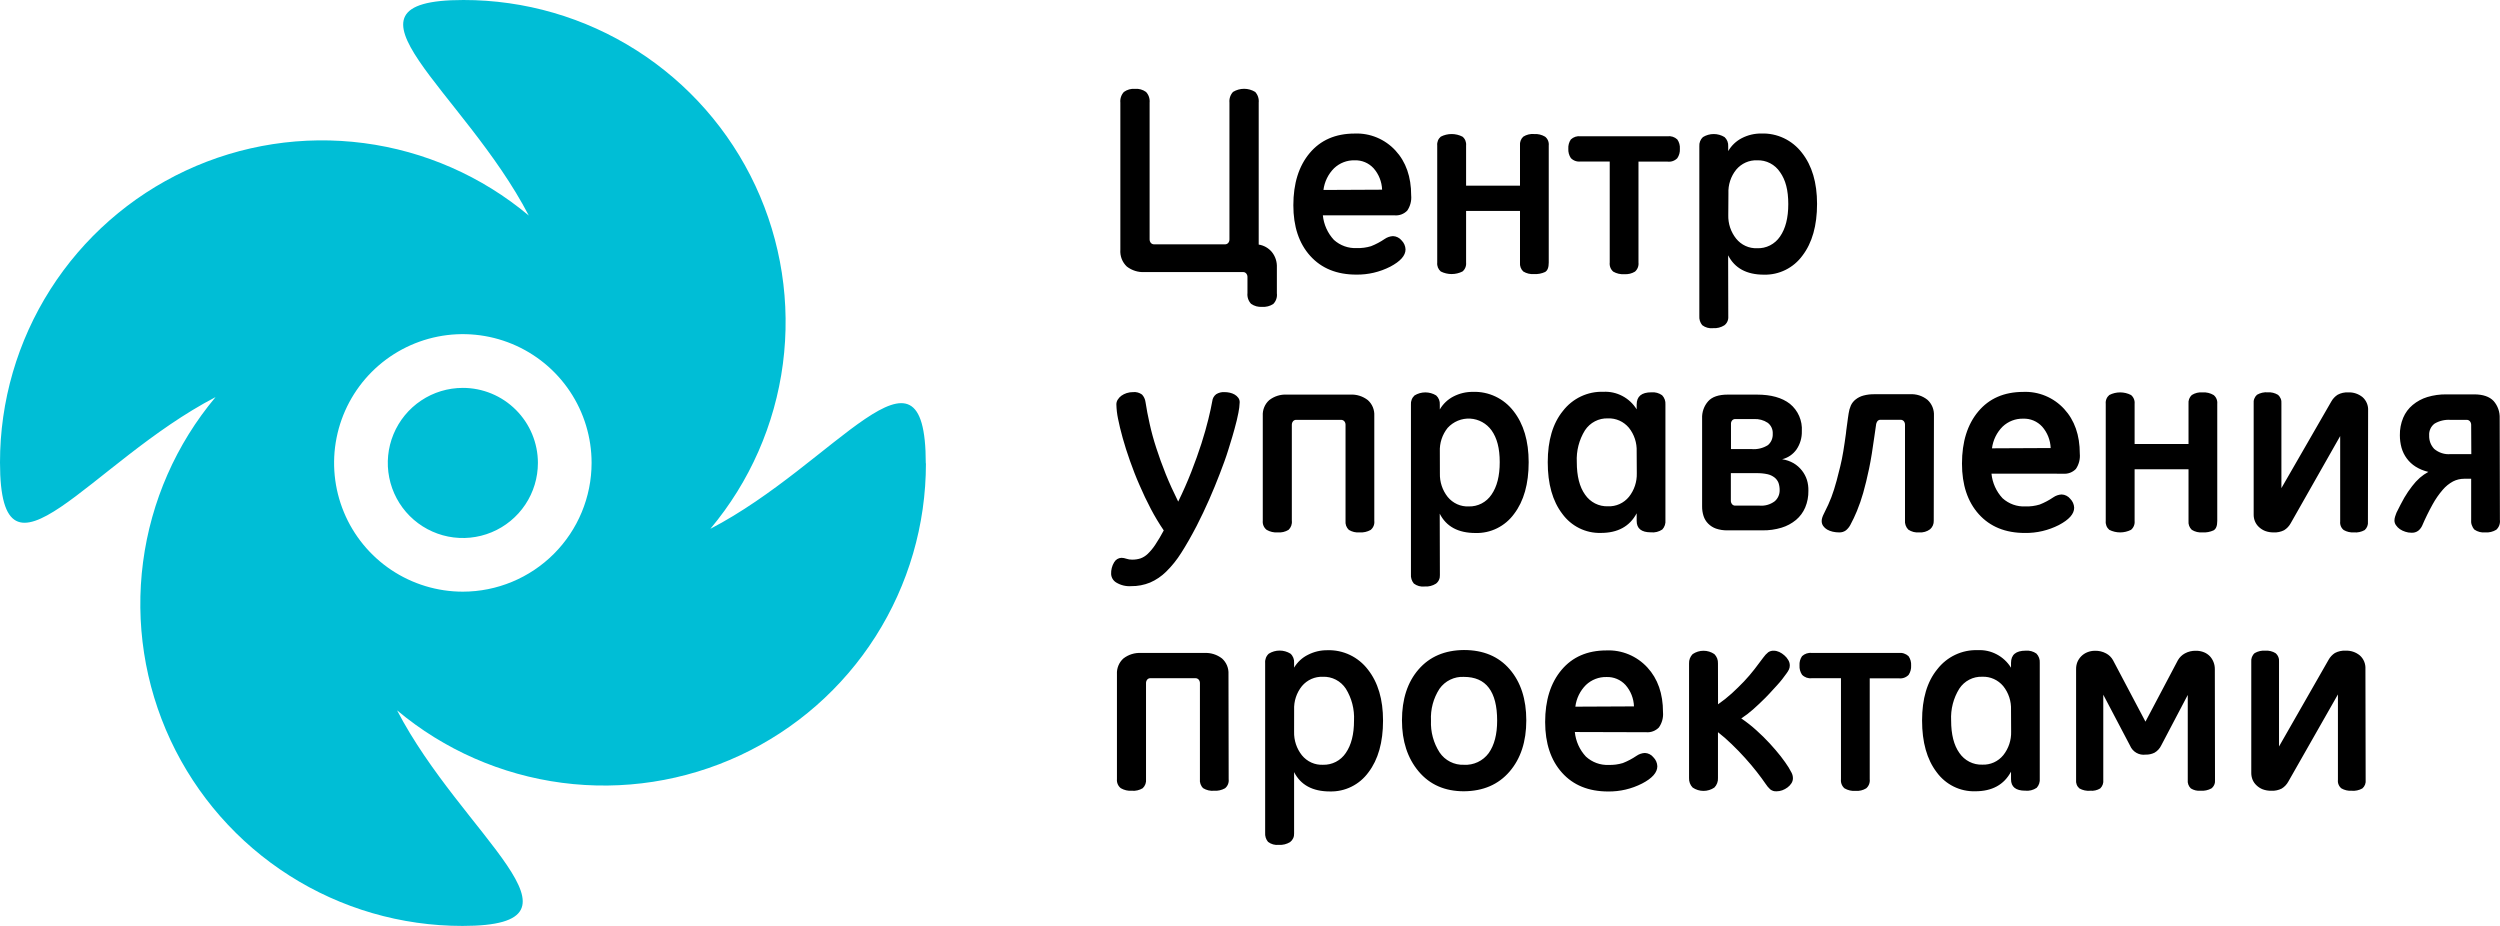
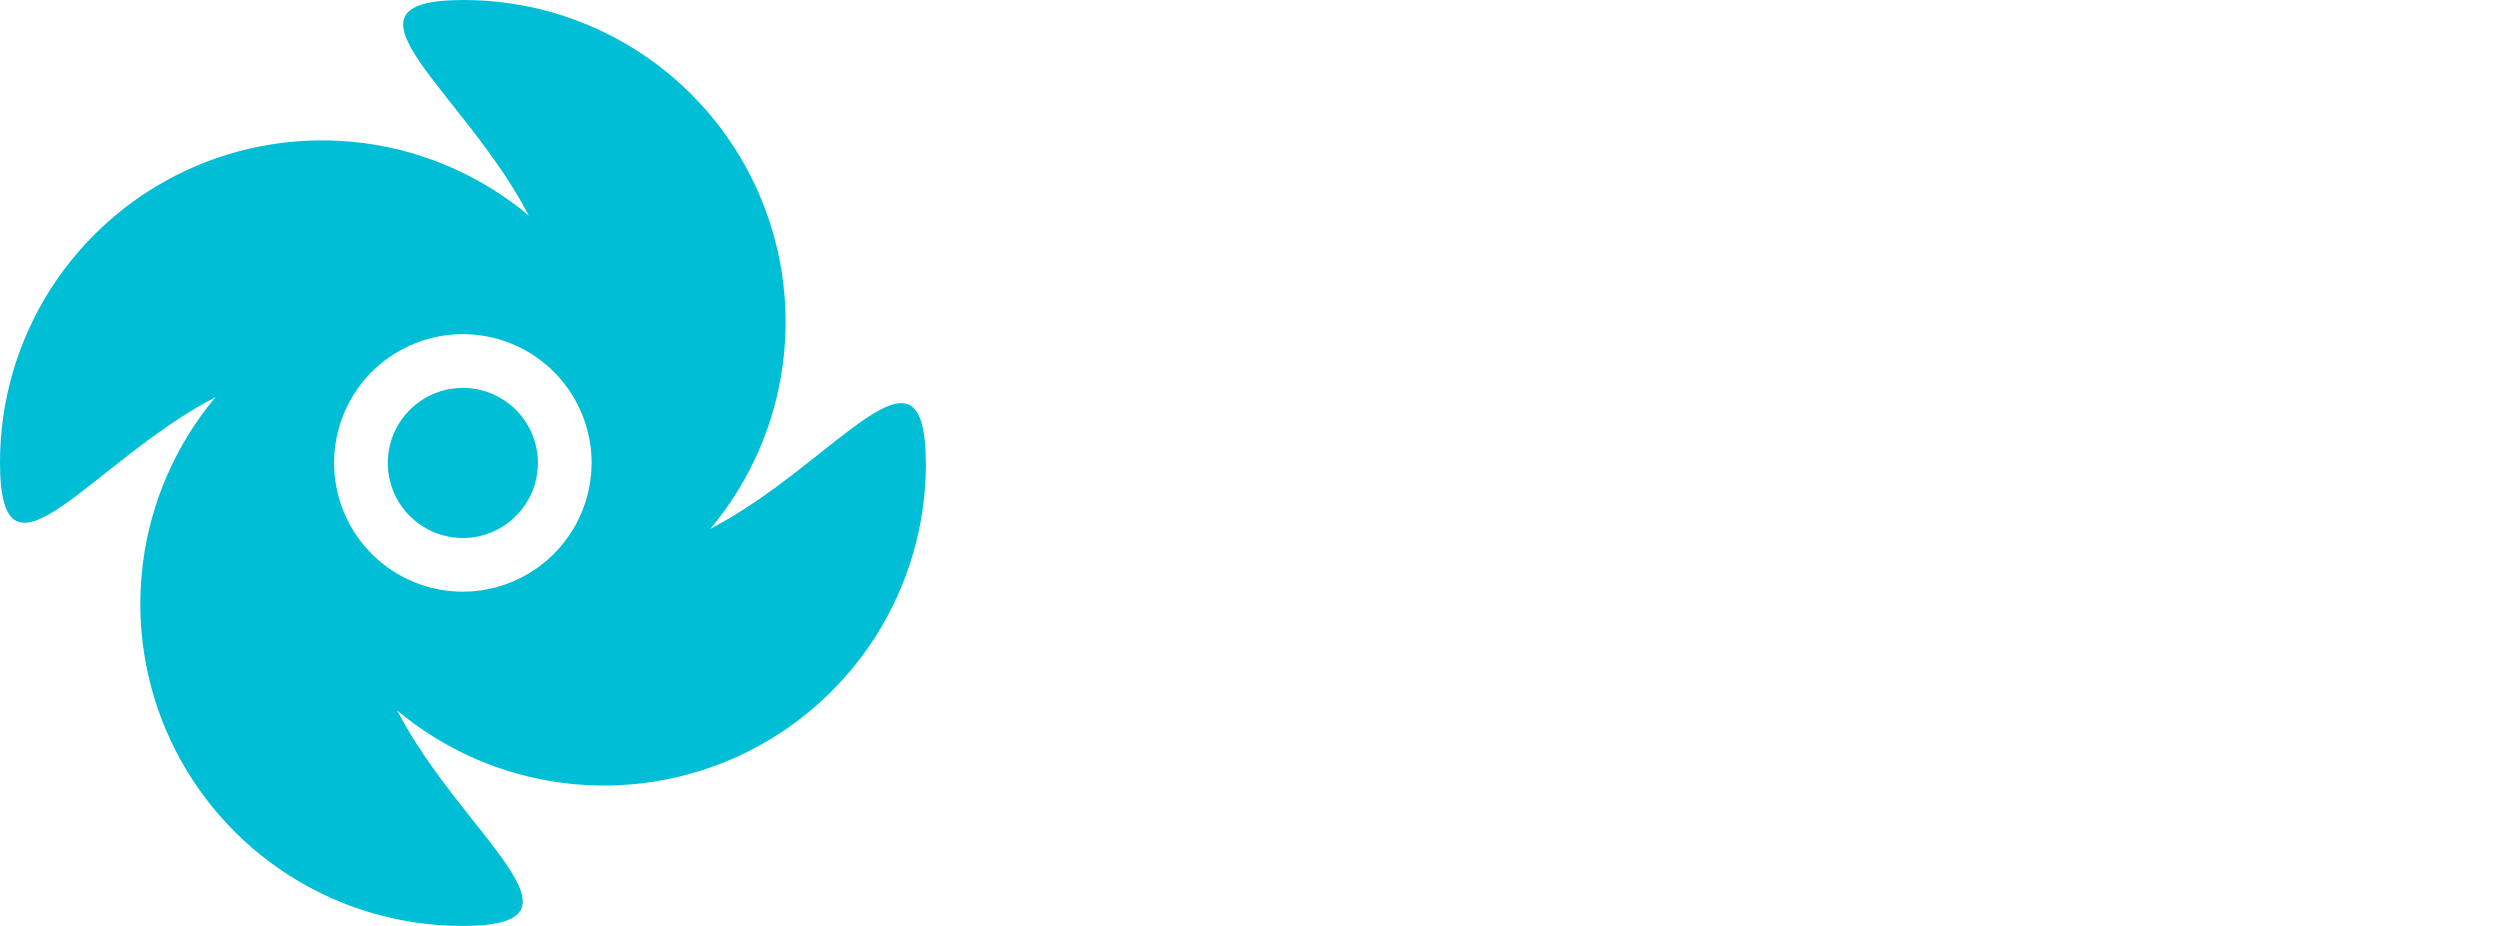
<svg xmlns="http://www.w3.org/2000/svg" width="135" height="50" viewBox="0 0 135 50" fill="none">
-   <path fill-rule="evenodd" clip-rule="evenodd" d="M68.919 16.152C68.954 16.051 68.965 15.944 68.951 15.838V14.441C68.965 14.137 68.868 13.838 68.677 13.604C68.495 13.39 68.245 13.249 67.97 13.207V5.54C67.981 5.436 67.969 5.33 67.936 5.23C67.903 5.13 67.849 5.039 67.778 4.963C67.598 4.853 67.392 4.795 67.181 4.795C66.971 4.795 66.765 4.853 66.584 4.963C66.513 5.039 66.459 5.13 66.425 5.23C66.392 5.33 66.38 5.435 66.39 5.54V12.921C66.394 12.992 66.37 13.062 66.325 13.117C66.303 13.142 66.276 13.162 66.246 13.175C66.216 13.189 66.183 13.195 66.15 13.194H62.319C62.287 13.195 62.254 13.188 62.224 13.175C62.194 13.161 62.168 13.142 62.146 13.117C62.101 13.062 62.077 12.993 62.079 12.921V5.542C62.089 5.438 62.077 5.332 62.044 5.232C62.011 5.132 61.956 5.041 61.885 4.965C61.713 4.84 61.503 4.781 61.292 4.798C61.079 4.78 60.866 4.839 60.691 4.965C60.62 5.041 60.566 5.133 60.533 5.232C60.5 5.332 60.488 5.438 60.499 5.542V13.484C60.486 13.652 60.511 13.822 60.571 13.98C60.632 14.137 60.727 14.279 60.849 14.394C61.124 14.606 61.464 14.712 61.809 14.692H67.122C67.155 14.69 67.189 14.696 67.219 14.709C67.249 14.723 67.276 14.743 67.297 14.769C67.343 14.824 67.366 14.895 67.363 14.967V15.825C67.352 15.93 67.364 16.037 67.397 16.137C67.43 16.237 67.485 16.328 67.557 16.405C67.732 16.529 67.944 16.587 68.156 16.57C68.366 16.586 68.575 16.532 68.753 16.418C68.828 16.343 68.885 16.252 68.919 16.152ZM72.031 12.954C71.693 12.591 71.483 12.124 71.434 11.627L75.309 11.629C75.434 11.64 75.561 11.622 75.679 11.578C75.797 11.533 75.904 11.463 75.992 11.372C76.156 11.131 76.231 10.839 76.203 10.547C76.203 9.549 75.922 8.744 75.359 8.133C75.077 7.826 74.733 7.585 74.351 7.426C73.969 7.267 73.557 7.194 73.145 7.212C72.118 7.214 71.311 7.565 70.723 8.266C70.135 8.967 69.841 9.906 69.841 11.082C69.84 12.229 70.143 13.141 70.75 13.816C71.358 14.492 72.188 14.829 73.242 14.829C73.878 14.838 74.506 14.69 75.075 14.4C75.623 14.11 75.899 13.803 75.899 13.466C75.892 13.285 75.816 13.113 75.689 12.986C75.632 12.915 75.561 12.857 75.48 12.817C75.4 12.776 75.312 12.753 75.222 12.75C75.061 12.759 74.906 12.812 74.773 12.904C74.542 13.062 74.294 13.193 74.035 13.295C73.786 13.37 73.528 13.404 73.269 13.396C72.815 13.419 72.371 13.261 72.031 12.954ZM74.174 9.086C74.455 9.405 74.618 9.814 74.634 10.243L71.466 10.258C71.522 9.813 71.724 9.4 72.039 9.086C72.34 8.801 72.738 8.646 73.149 8.657C73.34 8.65 73.53 8.684 73.707 8.758C73.884 8.832 74.043 8.944 74.174 9.086ZM83.632 14.181C83.632 14.445 83.567 14.611 83.434 14.688C83.248 14.773 83.043 14.812 82.839 14.799C82.636 14.816 82.432 14.768 82.257 14.66C82.193 14.6 82.144 14.525 82.113 14.442C82.082 14.359 82.071 14.27 82.08 14.181V11.391H79.169V14.181C79.178 14.271 79.165 14.362 79.131 14.445C79.097 14.529 79.044 14.603 78.975 14.66C78.793 14.752 78.592 14.799 78.388 14.799C78.185 14.799 77.984 14.752 77.802 14.66C77.734 14.602 77.681 14.528 77.647 14.445C77.614 14.361 77.601 14.271 77.61 14.181V7.856C77.601 7.767 77.614 7.676 77.647 7.593C77.681 7.51 77.734 7.437 77.802 7.38C77.984 7.286 78.185 7.238 78.388 7.238C78.592 7.238 78.793 7.286 78.975 7.38C79.044 7.436 79.098 7.509 79.132 7.593C79.165 7.676 79.178 7.766 79.169 7.856V10.026H82.08V7.856C82.071 7.768 82.082 7.679 82.113 7.596C82.143 7.514 82.193 7.439 82.257 7.38C82.431 7.27 82.635 7.22 82.839 7.238C83.047 7.224 83.254 7.274 83.434 7.38C83.504 7.435 83.559 7.508 83.594 7.592C83.628 7.675 83.642 7.766 83.632 7.856V14.181ZM90.574 8.543C90.675 8.395 90.724 8.218 90.713 8.039C90.727 7.858 90.678 7.678 90.574 7.53C90.503 7.464 90.419 7.414 90.327 7.384C90.235 7.355 90.138 7.346 90.043 7.358H85.352C85.257 7.347 85.161 7.356 85.07 7.385C84.98 7.415 84.897 7.464 84.826 7.53C84.726 7.677 84.678 7.854 84.689 8.032C84.679 8.211 84.727 8.388 84.826 8.536C84.894 8.606 84.977 8.659 85.068 8.691C85.159 8.723 85.256 8.733 85.352 8.721H86.925V14.175C86.914 14.267 86.926 14.36 86.959 14.446C86.992 14.532 87.046 14.608 87.115 14.668C87.298 14.774 87.508 14.822 87.718 14.806C87.917 14.82 88.116 14.772 88.288 14.668C88.357 14.608 88.41 14.532 88.443 14.446C88.477 14.36 88.488 14.267 88.478 14.175V8.727H90.043C90.139 8.74 90.238 8.73 90.33 8.698C90.422 8.666 90.506 8.613 90.574 8.543ZM93.327 17.102C93.333 17.191 93.316 17.28 93.279 17.361C93.243 17.442 93.186 17.513 93.116 17.566C92.932 17.682 92.718 17.736 92.502 17.721C92.295 17.745 92.087 17.687 91.92 17.559C91.806 17.421 91.75 17.242 91.764 17.062V7.899C91.757 7.807 91.771 7.714 91.805 7.628C91.838 7.542 91.891 7.465 91.958 7.403C92.134 7.295 92.336 7.238 92.542 7.238C92.748 7.238 92.95 7.295 93.126 7.403C93.194 7.465 93.247 7.542 93.281 7.628C93.315 7.714 93.329 7.807 93.323 7.899V8.159C93.498 7.859 93.753 7.616 94.059 7.459C94.385 7.291 94.747 7.205 95.114 7.21C95.533 7.195 95.95 7.282 96.331 7.462C96.711 7.643 97.044 7.912 97.303 8.249C97.849 8.941 98.121 9.861 98.121 11.009C98.121 12.179 97.859 13.11 97.335 13.799C97.095 14.129 96.78 14.396 96.417 14.575C96.054 14.755 95.654 14.843 95.251 14.832C94.318 14.832 93.674 14.483 93.319 13.786L93.327 17.102ZM93.327 11.612C93.314 12.073 93.463 12.524 93.749 12.883C93.885 13.053 94.059 13.19 94.256 13.28C94.453 13.371 94.668 13.413 94.884 13.404C95.126 13.414 95.366 13.361 95.582 13.251C95.799 13.14 95.984 12.976 96.122 12.773C96.419 12.344 96.567 11.767 96.567 11.018C96.567 10.268 96.421 9.717 96.126 9.301C95.99 9.094 95.805 8.927 95.587 8.814C95.37 8.701 95.127 8.647 94.884 8.657C94.671 8.648 94.459 8.689 94.264 8.776C94.069 8.863 93.896 8.994 93.757 9.159C93.464 9.52 93.314 9.979 93.335 10.447L93.327 11.612ZM60.166 30.36C60.048 30.553 59.991 30.777 60.001 31.004C60.007 31.096 60.035 31.186 60.083 31.264C60.131 31.343 60.197 31.408 60.275 31.455C60.519 31.603 60.8 31.672 61.083 31.652C61.432 31.657 61.778 31.591 62.102 31.459C62.426 31.319 62.721 31.119 62.973 30.869C63.282 30.565 63.554 30.226 63.785 29.858C64.048 29.447 64.325 28.962 64.617 28.403C64.859 27.928 65.087 27.452 65.296 26.975C65.504 26.499 65.699 26.029 65.869 25.582C66.04 25.136 66.203 24.702 66.327 24.295C66.357 24.198 66.386 24.102 66.415 24.009L66.415 24.009C66.507 23.71 66.594 23.43 66.662 23.172C66.757 22.833 66.827 22.539 66.874 22.29C66.913 22.103 66.936 21.913 66.943 21.721C66.945 21.635 66.918 21.55 66.867 21.481C66.814 21.41 66.748 21.351 66.673 21.307C66.591 21.26 66.503 21.226 66.412 21.206C66.317 21.185 66.22 21.174 66.123 21.174C65.965 21.164 65.808 21.204 65.673 21.288C65.614 21.332 65.565 21.389 65.528 21.454C65.492 21.519 65.469 21.591 65.462 21.665C65.418 21.919 65.348 22.241 65.251 22.638C65.154 23.035 65.03 23.473 64.876 23.956C64.721 24.438 64.539 24.946 64.33 25.482C64.12 26.017 63.885 26.552 63.623 27.087C63.372 26.58 63.146 26.087 62.95 25.602C62.754 25.117 62.587 24.645 62.44 24.194C62.292 23.743 62.176 23.314 62.081 22.884C61.987 22.465 61.912 22.073 61.857 21.708C61.837 21.558 61.772 21.418 61.67 21.307C61.53 21.204 61.358 21.156 61.187 21.174C61.069 21.173 60.951 21.191 60.839 21.227C60.736 21.26 60.639 21.309 60.552 21.371C60.473 21.429 60.406 21.502 60.355 21.586C60.308 21.662 60.283 21.75 60.284 21.839C60.291 22.096 60.32 22.352 60.372 22.603C60.434 22.917 60.518 23.267 60.626 23.653C60.733 24.039 60.864 24.449 61.018 24.885C61.172 25.32 61.343 25.765 61.533 26.194C61.721 26.633 61.926 27.063 62.146 27.482C62.356 27.882 62.589 28.27 62.843 28.643C62.7 28.914 62.543 29.178 62.374 29.433C62.259 29.606 62.126 29.765 61.978 29.909C61.865 30.017 61.733 30.101 61.587 30.154C61.44 30.201 61.286 30.223 61.132 30.221C61.026 30.222 60.922 30.205 60.822 30.171C60.735 30.14 60.644 30.123 60.552 30.122C60.473 30.126 60.397 30.15 60.329 30.191C60.262 30.233 60.206 30.291 60.166 30.36ZM74.212 28.126C74.223 28.218 74.211 28.312 74.176 28.398C74.141 28.484 74.085 28.559 74.014 28.617C73.832 28.718 73.626 28.765 73.419 28.75C73.215 28.768 73.012 28.72 72.837 28.613C72.771 28.55 72.721 28.473 72.69 28.388C72.66 28.302 72.649 28.21 72.659 28.119V22.945C72.662 22.872 72.638 22.802 72.592 22.747C72.57 22.723 72.543 22.704 72.513 22.691C72.484 22.678 72.451 22.671 72.419 22.672H69.993C69.961 22.671 69.93 22.677 69.9 22.69C69.871 22.703 69.845 22.722 69.825 22.747C69.78 22.803 69.757 22.873 69.759 22.945V28.119C69.77 28.21 69.759 28.302 69.728 28.388C69.697 28.474 69.646 28.551 69.58 28.613C69.403 28.72 69.198 28.768 68.993 28.75C68.787 28.765 68.581 28.717 68.401 28.613C68.327 28.556 68.268 28.481 68.231 28.394C68.195 28.308 68.18 28.213 68.19 28.119V22.453C68.181 22.294 68.207 22.136 68.268 21.989C68.328 21.843 68.42 21.712 68.538 21.607C68.811 21.395 69.15 21.289 69.493 21.309H72.908C73.252 21.289 73.591 21.395 73.864 21.607C73.981 21.712 74.074 21.843 74.134 21.989C74.194 22.136 74.221 22.294 74.212 22.453V28.126ZM77.706 31.312C77.743 31.231 77.759 31.142 77.754 31.053L77.745 27.737C78.098 28.434 78.742 28.782 79.677 28.782C80.081 28.794 80.481 28.706 80.844 28.526C81.207 28.346 81.521 28.08 81.761 27.75C82.286 27.059 82.548 26.129 82.548 24.96C82.548 23.814 82.275 22.894 81.73 22.2C81.471 21.863 81.138 21.594 80.757 21.413C80.377 21.233 79.96 21.146 79.54 21.161C79.174 21.156 78.812 21.242 78.486 21.41C78.18 21.567 77.924 21.81 77.749 22.11V21.85C77.756 21.758 77.742 21.665 77.708 21.579C77.674 21.493 77.621 21.416 77.553 21.354C77.377 21.246 77.175 21.189 76.969 21.189C76.763 21.189 76.561 21.246 76.385 21.354C76.317 21.416 76.264 21.493 76.231 21.579C76.197 21.665 76.183 21.758 76.191 21.85V31.012C76.183 31.102 76.193 31.192 76.22 31.277C76.247 31.363 76.29 31.442 76.347 31.511C76.513 31.638 76.722 31.696 76.929 31.671C77.144 31.687 77.359 31.633 77.543 31.517C77.613 31.464 77.669 31.393 77.706 31.312ZM78.175 26.834C77.89 26.475 77.741 26.024 77.754 25.563L77.751 24.393C77.731 23.926 77.882 23.467 78.173 23.105C78.328 22.936 78.516 22.804 78.727 22.717C78.937 22.631 79.163 22.592 79.39 22.605C79.616 22.618 79.837 22.681 80.037 22.791C80.236 22.9 80.409 23.053 80.544 23.239C80.84 23.655 80.985 24.207 80.985 24.956C80.985 25.705 80.838 26.282 80.54 26.711C80.404 26.913 80.221 27.077 80.007 27.188C79.793 27.299 79.555 27.354 79.315 27.347C79.099 27.357 78.883 27.316 78.686 27.227C78.488 27.137 78.313 27.003 78.175 26.834ZM88.38 27.718C88.004 28.426 87.357 28.78 86.442 28.778C86.04 28.789 85.641 28.701 85.279 28.521C84.917 28.341 84.603 28.075 84.364 27.746C83.838 27.059 83.576 26.129 83.578 24.956C83.579 23.782 83.852 22.862 84.396 22.193C84.655 21.857 84.988 21.588 85.368 21.408C85.749 21.228 86.166 21.142 86.585 21.157C86.94 21.139 87.294 21.217 87.609 21.384C87.925 21.55 88.191 21.799 88.38 22.105V21.846C88.38 21.405 88.645 21.185 89.174 21.185C89.379 21.167 89.585 21.223 89.754 21.343C89.817 21.409 89.866 21.488 89.897 21.575C89.928 21.661 89.94 21.754 89.933 21.846V28.087C89.942 28.178 89.932 28.271 89.903 28.358C89.874 28.445 89.828 28.524 89.766 28.591C89.584 28.715 89.364 28.77 89.146 28.746C88.636 28.746 88.38 28.54 88.38 28.128V27.718ZM88.38 24.385C88.4 23.917 88.25 23.459 87.959 23.097C87.82 22.932 87.647 22.8 87.451 22.713C87.256 22.626 87.043 22.584 86.83 22.593C86.586 22.583 86.344 22.637 86.127 22.75C85.909 22.863 85.724 23.03 85.588 23.236C85.27 23.749 85.116 24.349 85.147 24.953C85.147 25.707 85.294 26.293 85.594 26.711C85.732 26.913 85.918 27.076 86.133 27.186C86.349 27.296 86.589 27.349 86.83 27.34C87.045 27.349 87.26 27.308 87.456 27.219C87.653 27.13 87.827 26.996 87.965 26.827C88.25 26.468 88.4 26.018 88.387 25.557L88.38 24.385ZM97.48 27.407C97.601 27.119 97.659 26.809 97.653 26.497C97.658 26.301 97.632 26.105 97.575 25.917C97.516 25.733 97.424 25.561 97.305 25.409C97.18 25.25 97.028 25.116 96.856 25.014C96.664 24.904 96.454 24.832 96.236 24.799C96.549 24.723 96.824 24.535 97.012 24.269C97.208 23.981 97.308 23.638 97.299 23.288C97.317 23.007 97.268 22.725 97.156 22.467C97.044 22.209 96.872 21.983 96.656 21.807C96.23 21.474 95.635 21.309 94.877 21.309H93.295C92.808 21.309 92.452 21.429 92.241 21.668C92.016 21.923 91.898 22.258 91.914 22.601V27.347C91.912 27.523 91.938 27.698 91.992 27.866C92.042 28.021 92.127 28.162 92.241 28.276C92.36 28.396 92.504 28.488 92.663 28.544C92.861 28.611 93.069 28.643 93.278 28.639H95.177C95.525 28.644 95.871 28.596 96.204 28.495C96.489 28.409 96.754 28.266 96.985 28.076C97.199 27.896 97.369 27.666 97.48 27.407ZM95.666 23.091C95.713 23.195 95.735 23.309 95.728 23.423C95.734 23.538 95.714 23.654 95.67 23.76C95.625 23.866 95.557 23.96 95.47 24.035C95.205 24.203 94.893 24.278 94.582 24.25H93.473V22.889C93.471 22.855 93.475 22.82 93.487 22.788C93.498 22.755 93.515 22.725 93.538 22.7C93.559 22.676 93.585 22.657 93.614 22.645C93.644 22.633 93.675 22.627 93.707 22.629H94.715C94.976 22.615 95.235 22.684 95.455 22.829C95.546 22.897 95.618 22.987 95.666 23.091ZM96.04 26.076C96.082 26.202 96.103 26.335 96.101 26.469C96.103 26.583 96.081 26.696 96.034 26.8C95.988 26.904 95.919 26.997 95.833 27.07C95.598 27.245 95.309 27.328 95.019 27.304H93.7C93.668 27.305 93.636 27.298 93.607 27.285C93.578 27.272 93.552 27.252 93.532 27.227C93.487 27.172 93.463 27.102 93.466 27.031V25.55H94.861C95.058 25.547 95.256 25.566 95.449 25.608C95.587 25.639 95.717 25.701 95.829 25.788C95.923 25.864 95.996 25.963 96.04 26.076ZM104.422 28.119C104.426 28.206 104.41 28.292 104.376 28.372C104.342 28.451 104.291 28.522 104.226 28.579C104.056 28.706 103.846 28.767 103.636 28.75C103.429 28.769 103.222 28.716 103.049 28.6C102.984 28.534 102.934 28.455 102.903 28.366C102.872 28.279 102.86 28.184 102.87 28.091V22.94C102.873 22.869 102.849 22.798 102.805 22.743C102.782 22.718 102.755 22.699 102.725 22.686C102.695 22.673 102.662 22.667 102.629 22.668H101.558C101.526 22.665 101.494 22.67 101.465 22.682C101.435 22.694 101.409 22.713 101.387 22.736C101.337 22.804 101.308 22.884 101.303 22.968L101.214 23.586C101.125 24.23 101.033 24.818 100.931 25.303C100.83 25.788 100.72 26.237 100.613 26.615C100.518 26.951 100.404 27.28 100.271 27.602C100.166 27.857 100.048 28.107 99.917 28.349C99.858 28.459 99.778 28.557 99.683 28.637C99.575 28.717 99.443 28.757 99.309 28.75C99.194 28.75 99.08 28.737 98.968 28.712C98.861 28.688 98.759 28.649 98.664 28.596C98.581 28.547 98.509 28.482 98.453 28.403C98.398 28.324 98.369 28.229 98.371 28.132C98.372 28.068 98.383 28.004 98.404 27.943C98.424 27.88 98.45 27.819 98.48 27.761C98.546 27.634 98.628 27.465 98.725 27.254C98.847 26.987 98.952 26.711 99.039 26.43C99.135 26.141 99.221 25.795 99.321 25.392L99.375 25.179C99.499 24.683 99.586 24.106 99.681 23.408C99.681 23.357 99.689 23.303 99.698 23.247C99.703 23.215 99.708 23.181 99.712 23.146C99.719 23.087 99.727 23.029 99.735 22.97L99.735 22.97L99.735 22.97L99.736 22.969L99.741 22.933C99.744 22.91 99.747 22.887 99.75 22.863C99.755 22.826 99.76 22.79 99.765 22.753C99.773 22.695 99.782 22.637 99.788 22.58C99.798 22.492 99.812 22.411 99.824 22.339L99.826 22.326C99.846 22.178 99.887 22.034 99.946 21.897C100.004 21.771 100.091 21.66 100.199 21.575C100.324 21.475 100.468 21.402 100.621 21.361C100.822 21.307 101.03 21.283 101.237 21.288H103.136C103.479 21.267 103.817 21.375 104.087 21.593C104.204 21.7 104.296 21.833 104.356 21.982C104.416 22.13 104.442 22.291 104.433 22.451L104.422 28.119ZM108.137 26.904C107.799 26.542 107.589 26.075 107.54 25.578L111.415 25.58C111.54 25.591 111.666 25.573 111.785 25.529C111.903 25.484 112.01 25.414 112.098 25.323C112.262 25.082 112.337 24.79 112.309 24.498C112.309 23.5 112.028 22.695 111.465 22.084C111.183 21.777 110.839 21.536 110.457 21.377C110.075 21.218 109.663 21.145 109.251 21.163C108.224 21.165 107.417 21.516 106.829 22.217C106.241 22.918 105.947 23.857 105.947 25.033C105.946 26.18 106.249 27.092 106.856 27.767C107.464 28.443 108.294 28.78 109.348 28.78C109.984 28.789 110.612 28.641 111.181 28.351C111.729 28.061 112.005 27.754 112.005 27.417C111.998 27.236 111.922 27.064 111.794 26.937C111.738 26.866 111.667 26.808 111.586 26.768C111.506 26.727 111.418 26.704 111.328 26.701C111.167 26.71 111.012 26.763 110.879 26.855C110.648 27.013 110.4 27.144 110.141 27.246C109.892 27.321 109.634 27.355 109.375 27.347C108.921 27.37 108.477 27.211 108.137 26.904ZM110.276 23.037C110.557 23.356 110.72 23.765 110.736 24.194L107.567 24.209C107.624 23.764 107.826 23.351 108.141 23.037C108.442 22.752 108.84 22.598 109.251 22.608C109.442 22.601 109.632 22.635 109.809 22.709C109.986 22.783 110.145 22.895 110.276 23.037ZM119.732 28.132C119.732 28.396 119.667 28.561 119.534 28.639C119.347 28.724 119.143 28.763 118.939 28.75C118.735 28.767 118.531 28.719 118.357 28.611C118.293 28.55 118.243 28.476 118.213 28.393C118.182 28.31 118.171 28.221 118.18 28.132V25.342H115.269V28.132C115.278 28.222 115.265 28.313 115.231 28.396C115.197 28.48 115.143 28.554 115.075 28.611C114.892 28.703 114.692 28.75 114.488 28.75C114.285 28.75 114.084 28.703 113.902 28.611C113.834 28.553 113.78 28.479 113.747 28.396C113.714 28.312 113.701 28.222 113.71 28.132V21.807C113.701 21.718 113.713 21.627 113.747 21.544C113.78 21.461 113.834 21.388 113.902 21.331C114.084 21.237 114.284 21.189 114.488 21.189C114.692 21.189 114.893 21.237 115.075 21.331C115.143 21.387 115.197 21.46 115.231 21.544C115.265 21.627 115.278 21.717 115.269 21.807V23.977H118.18V21.807C118.17 21.719 118.182 21.63 118.212 21.547C118.243 21.465 118.293 21.39 118.357 21.331C118.531 21.221 118.735 21.171 118.939 21.189C119.147 21.175 119.354 21.225 119.534 21.331C119.604 21.386 119.659 21.459 119.693 21.543C119.728 21.626 119.741 21.717 119.732 21.807V28.132ZM127.836 28.415C127.867 28.335 127.878 28.248 127.868 28.162L127.878 22.18C127.887 22.043 127.865 21.905 127.813 21.778C127.761 21.651 127.681 21.537 127.579 21.447C127.361 21.269 127.088 21.177 126.809 21.189C126.609 21.178 126.41 21.221 126.233 21.316C126.091 21.407 125.974 21.532 125.891 21.68L123.196 26.359V21.79C123.205 21.701 123.193 21.612 123.16 21.529C123.126 21.447 123.074 21.374 123.006 21.318C122.842 21.22 122.653 21.173 122.464 21.185C122.259 21.168 122.055 21.215 121.877 21.318C121.812 21.376 121.762 21.449 121.731 21.532C121.699 21.614 121.688 21.702 121.698 21.79V27.8C121.698 27.921 121.722 28.041 121.768 28.154C121.816 28.269 121.888 28.372 121.978 28.456C122.076 28.549 122.19 28.622 122.314 28.671C122.464 28.727 122.623 28.754 122.782 28.75C122.975 28.76 123.168 28.719 123.341 28.632C123.492 28.54 123.615 28.409 123.7 28.252L126.37 23.548V28.162C126.36 28.25 126.373 28.338 126.407 28.419C126.441 28.5 126.495 28.571 126.564 28.624C126.73 28.718 126.919 28.762 127.108 28.75C127.311 28.768 127.515 28.724 127.693 28.624C127.757 28.567 127.806 28.495 127.836 28.415ZM134.995 28.07C135.007 28.169 134.996 28.269 134.962 28.363C134.928 28.456 134.872 28.54 134.799 28.607C134.619 28.716 134.411 28.766 134.202 28.75C133.997 28.77 133.791 28.717 133.62 28.6C133.553 28.527 133.503 28.439 133.472 28.344C133.441 28.249 133.432 28.148 133.443 28.049V25.853H133.063C132.855 25.853 132.65 25.902 132.464 25.997C132.253 26.111 132.065 26.263 131.909 26.447C131.7 26.689 131.517 26.952 131.363 27.233C131.154 27.61 130.964 27.997 130.794 28.394C130.744 28.499 130.672 28.591 130.583 28.662C130.477 28.739 130.348 28.776 130.218 28.767C130.105 28.768 129.993 28.75 129.887 28.714C129.783 28.682 129.684 28.635 129.593 28.574C129.511 28.517 129.439 28.444 129.382 28.36C129.331 28.289 129.302 28.203 129.3 28.115C129.3 28.042 129.312 27.97 129.334 27.9C129.349 27.853 129.366 27.807 129.383 27.759L129.384 27.758C129.392 27.735 129.401 27.711 129.41 27.686C129.557 27.383 129.701 27.113 129.832 26.877C129.959 26.66 130.1 26.452 130.254 26.254C130.379 26.088 130.52 25.935 130.675 25.797C130.816 25.676 130.969 25.57 131.131 25.482C130.887 25.426 130.654 25.331 130.441 25.198C130.072 24.965 129.802 24.601 129.682 24.177C129.622 23.957 129.592 23.73 129.593 23.503C129.587 23.178 129.648 22.857 129.773 22.558C129.886 22.29 130.061 22.054 130.283 21.869C130.517 21.674 130.787 21.528 131.076 21.44C131.41 21.34 131.756 21.292 132.103 21.296H133.601C134.079 21.296 134.431 21.416 134.656 21.655C134.88 21.911 134.997 22.246 134.983 22.588L134.995 28.07ZM133.443 22.945C133.445 22.872 133.42 22.802 133.373 22.747C133.352 22.723 133.325 22.704 133.296 22.691C133.266 22.678 133.235 22.671 133.202 22.672H132.312C132.018 22.654 131.724 22.724 131.469 22.874C131.37 22.947 131.291 23.044 131.24 23.157C131.188 23.27 131.166 23.394 131.175 23.518C131.17 23.651 131.192 23.783 131.238 23.908C131.285 24.032 131.356 24.145 131.447 24.241C131.57 24.345 131.711 24.423 131.863 24.471C132.015 24.52 132.175 24.537 132.333 24.522H133.451L133.443 22.945ZM66.312 42.349C66.347 42.263 66.359 42.169 66.348 42.077L66.338 36.404C66.347 36.245 66.32 36.087 66.26 35.94C66.199 35.794 66.107 35.663 65.99 35.558C65.716 35.346 65.377 35.24 65.034 35.26H61.619C61.276 35.24 60.937 35.346 60.663 35.558C60.546 35.663 60.454 35.794 60.394 35.94C60.333 36.087 60.306 36.245 60.315 36.404V42.07C60.306 42.164 60.32 42.259 60.357 42.345C60.394 42.432 60.452 42.507 60.526 42.564C60.706 42.668 60.913 42.716 61.119 42.701C61.324 42.719 61.529 42.671 61.706 42.564C61.772 42.502 61.822 42.425 61.854 42.339C61.885 42.253 61.895 42.161 61.885 42.07V36.896C61.882 36.824 61.905 36.754 61.95 36.698C61.971 36.673 61.997 36.654 62.026 36.641C62.055 36.628 62.087 36.622 62.119 36.623H64.555C64.588 36.622 64.62 36.629 64.65 36.642C64.679 36.655 64.706 36.674 64.728 36.698C64.774 36.753 64.798 36.824 64.796 36.896V42.07C64.785 42.161 64.796 42.253 64.827 42.339C64.857 42.424 64.907 42.502 64.973 42.564C65.148 42.671 65.352 42.719 65.555 42.701C65.762 42.716 65.968 42.669 66.15 42.568C66.222 42.511 66.277 42.435 66.312 42.349ZM69.881 45.004C69.886 45.093 69.87 45.182 69.833 45.263C69.796 45.344 69.74 45.414 69.67 45.468C69.487 45.584 69.272 45.638 69.057 45.622C68.849 45.647 68.641 45.589 68.474 45.461C68.417 45.393 68.374 45.314 68.347 45.228C68.321 45.143 68.311 45.053 68.318 44.964V35.801C68.31 35.707 68.324 35.612 68.358 35.525C68.393 35.437 68.447 35.359 68.517 35.297C68.693 35.188 68.895 35.131 69.101 35.131C69.307 35.131 69.509 35.188 69.685 35.297C69.753 35.358 69.806 35.435 69.84 35.521C69.874 35.607 69.888 35.7 69.881 35.792V36.052C70.06 35.754 70.318 35.514 70.626 35.361C70.953 35.193 71.314 35.107 71.681 35.112C72.1 35.098 72.516 35.186 72.896 35.367C73.276 35.548 73.608 35.818 73.866 36.155C74.413 36.849 74.686 37.769 74.684 38.915C74.684 40.084 74.422 41.014 73.897 41.705C73.657 42.035 73.343 42.302 72.98 42.481C72.617 42.661 72.217 42.749 71.814 42.738C70.88 42.738 70.236 42.389 69.881 41.693V45.004ZM69.881 39.514C69.868 39.975 70.018 40.426 70.303 40.785C70.441 40.954 70.616 41.089 70.813 41.178C71.011 41.267 71.226 41.308 71.442 41.298C71.683 41.305 71.922 41.251 72.137 41.14C72.352 41.029 72.536 40.865 72.672 40.662C72.969 40.233 73.117 39.656 73.117 38.907C73.147 38.302 72.993 37.702 72.676 37.19C72.54 36.983 72.355 36.816 72.137 36.703C71.92 36.591 71.678 36.536 71.434 36.546C71.221 36.538 71.008 36.578 70.813 36.665C70.618 36.752 70.444 36.883 70.305 37.048C70.013 37.41 69.863 37.868 69.883 38.336L69.881 39.514ZM76.606 41.656C77.207 42.371 78.022 42.729 79.051 42.729C80.09 42.721 80.912 42.367 81.515 41.667C82.118 40.967 82.42 40.045 82.42 38.9C82.42 37.753 82.121 36.833 81.523 36.14C80.925 35.447 80.102 35.101 79.051 35.101C78.016 35.11 77.2 35.459 76.602 36.149C76.004 36.838 75.706 37.755 75.706 38.9C75.706 40.022 76.006 40.941 76.606 41.656ZM78.31 36.703C78.541 36.59 78.796 36.538 79.051 36.552C79.65 36.552 80.099 36.747 80.397 37.142C80.696 37.536 80.846 38.125 80.846 38.911C80.846 39.66 80.694 40.237 80.391 40.667C80.236 40.877 80.033 41.044 79.799 41.154C79.565 41.264 79.308 41.314 79.051 41.298C78.794 41.309 78.539 41.253 78.309 41.136C78.079 41.02 77.882 40.846 77.737 40.63C77.409 40.121 77.247 39.521 77.273 38.913C77.242 38.306 77.402 37.704 77.731 37.196C77.88 36.985 78.079 36.815 78.31 36.703ZM85.041 39.529C85.09 40.026 85.3 40.493 85.638 40.855C85.975 41.164 86.416 41.326 86.868 41.306C87.127 41.314 87.385 41.28 87.634 41.205C87.893 41.103 88.141 40.972 88.372 40.815C88.505 40.722 88.66 40.669 88.821 40.66C88.911 40.663 88.999 40.686 89.079 40.727C89.159 40.767 89.23 40.825 89.285 40.896C89.414 41.023 89.489 41.195 89.496 41.377C89.496 41.715 89.222 42.026 88.672 42.311C88.104 42.601 87.476 42.748 86.841 42.74C85.786 42.74 84.956 42.402 84.35 41.727C83.743 41.051 83.44 40.14 83.438 38.992C83.438 37.816 83.733 36.878 84.322 36.176C84.911 35.475 85.719 35.124 86.744 35.123C87.156 35.105 87.568 35.178 87.95 35.337C88.332 35.496 88.676 35.737 88.959 36.044C89.521 36.654 89.802 37.459 89.802 38.458C89.828 38.751 89.749 39.043 89.581 39.282C89.492 39.373 89.385 39.444 89.267 39.488C89.149 39.533 89.023 39.55 88.897 39.54L85.041 39.529ZM88.235 38.145C88.22 37.717 88.058 37.307 87.777 36.988C87.646 36.846 87.487 36.735 87.31 36.661C87.133 36.587 86.943 36.552 86.752 36.559C86.341 36.549 85.942 36.703 85.641 36.988C85.326 37.302 85.124 37.715 85.069 38.16L88.235 38.145ZM93.519 37.441C93.283 37.654 93.035 37.852 92.774 38.033L92.77 35.829C92.775 35.735 92.76 35.642 92.727 35.554C92.693 35.467 92.642 35.388 92.576 35.322C92.403 35.204 92.198 35.141 91.99 35.141C91.781 35.141 91.577 35.204 91.403 35.322C91.338 35.388 91.286 35.467 91.253 35.554C91.219 35.642 91.204 35.735 91.209 35.829V42.008C91.203 42.104 91.218 42.2 91.251 42.289C91.284 42.379 91.336 42.46 91.403 42.528C91.577 42.646 91.781 42.709 91.99 42.709C92.198 42.709 92.403 42.646 92.576 42.528C92.643 42.46 92.695 42.379 92.728 42.289C92.762 42.2 92.776 42.104 92.77 42.008V39.538C93.028 39.738 93.274 39.953 93.508 40.182C93.761 40.426 94.006 40.675 94.236 40.933C94.466 41.19 94.679 41.439 94.869 41.684C95.059 41.929 95.215 42.139 95.335 42.317C95.408 42.431 95.494 42.535 95.593 42.626C95.688 42.701 95.807 42.738 95.928 42.731C96.035 42.731 96.141 42.712 96.242 42.676C96.344 42.638 96.44 42.586 96.527 42.521C96.61 42.46 96.682 42.383 96.738 42.296C96.789 42.217 96.817 42.124 96.818 42.029C96.818 41.926 96.794 41.825 96.748 41.733C96.702 41.641 96.647 41.542 96.584 41.439C96.478 41.272 96.337 41.068 96.162 40.843C95.985 40.618 95.787 40.386 95.567 40.147C95.348 39.908 95.108 39.672 94.848 39.439C94.591 39.205 94.317 38.989 94.029 38.795C94.251 38.65 94.463 38.488 94.662 38.312C94.888 38.112 95.105 37.907 95.329 37.683C95.476 37.537 95.616 37.382 95.752 37.232C95.823 37.153 95.893 37.077 95.962 37.003C96.162 36.788 96.333 36.561 96.476 36.359C96.527 36.292 96.571 36.22 96.607 36.144C96.636 36.077 96.65 36.004 96.649 35.93C96.648 35.827 96.619 35.727 96.565 35.64C96.51 35.544 96.438 35.458 96.354 35.387C96.271 35.314 96.179 35.253 96.08 35.206C95.986 35.163 95.885 35.139 95.782 35.138C95.677 35.133 95.573 35.163 95.485 35.221C95.382 35.304 95.292 35.401 95.217 35.509C95.074 35.704 94.918 35.913 94.745 36.134C94.572 36.355 94.382 36.582 94.177 36.797C93.972 37.011 93.753 37.226 93.519 37.441ZM103.201 35.941C103.211 36.119 103.163 36.297 103.064 36.445C102.995 36.515 102.911 36.568 102.819 36.6C102.727 36.632 102.629 36.642 102.532 36.629H100.965V42.077C100.976 42.169 100.964 42.262 100.931 42.348C100.898 42.434 100.844 42.51 100.775 42.57C100.604 42.674 100.406 42.722 100.208 42.708C99.997 42.725 99.786 42.677 99.602 42.57C99.533 42.51 99.48 42.434 99.447 42.348C99.413 42.262 99.402 42.169 99.412 42.077V36.623H97.837C97.741 36.635 97.644 36.624 97.553 36.593C97.462 36.56 97.379 36.508 97.311 36.438C97.212 36.291 97.163 36.113 97.174 35.934C97.162 35.755 97.21 35.578 97.311 35.432C97.382 35.366 97.465 35.317 97.556 35.287C97.646 35.258 97.742 35.248 97.837 35.26H102.528C102.624 35.248 102.72 35.257 102.812 35.287C102.904 35.317 102.988 35.366 103.06 35.432C103.163 35.58 103.213 35.759 103.201 35.941ZM106.656 42.729C107.571 42.731 108.218 42.377 108.595 41.669V42.079C108.595 42.491 108.85 42.697 109.36 42.697C109.578 42.721 109.798 42.666 109.98 42.542C110.042 42.475 110.089 42.396 110.117 42.309C110.146 42.222 110.156 42.129 110.147 42.038V35.797C110.154 35.705 110.142 35.612 110.111 35.526C110.08 35.439 110.031 35.36 109.968 35.294C109.799 35.174 109.593 35.118 109.388 35.136C108.859 35.136 108.595 35.356 108.595 35.797V36.056C108.405 35.75 108.139 35.501 107.823 35.335C107.508 35.168 107.154 35.09 106.799 35.108C106.38 35.093 105.963 35.179 105.583 35.359C105.202 35.539 104.869 35.808 104.61 36.144C104.064 36.813 103.792 37.733 103.792 38.907C103.792 40.08 104.054 41.01 104.578 41.697C104.817 42.026 105.131 42.292 105.493 42.472C105.855 42.652 106.254 42.74 106.656 42.729ZM108.173 37.048C108.464 37.41 108.614 37.868 108.595 38.336L108.601 39.508C108.614 39.969 108.464 40.419 108.179 40.778C108.042 40.947 107.868 41.081 107.671 41.17C107.474 41.259 107.259 41.3 107.044 41.291C106.803 41.3 106.563 41.247 106.347 41.137C106.132 41.027 105.946 40.864 105.808 40.662C105.509 40.244 105.361 39.658 105.361 38.904C105.33 38.3 105.484 37.7 105.802 37.188C105.938 36.981 106.123 36.814 106.341 36.701C106.558 36.588 106.8 36.534 107.044 36.544C107.257 36.535 107.47 36.577 107.665 36.664C107.861 36.751 108.034 36.883 108.173 37.048ZM119.61 42.113C119.619 42.201 119.607 42.289 119.573 42.37C119.539 42.451 119.485 42.522 119.416 42.575C119.236 42.672 119.032 42.716 118.829 42.701C118.646 42.717 118.463 42.672 118.306 42.575C118.244 42.517 118.197 42.444 118.168 42.364C118.139 42.284 118.129 42.198 118.139 42.113V37.527L116.711 40.244C116.632 40.412 116.505 40.552 116.346 40.645C116.196 40.719 116.03 40.755 115.863 40.75C115.689 40.774 115.512 40.738 115.36 40.65C115.207 40.561 115.088 40.423 115.02 40.259L113.577 37.514V42.113C113.587 42.198 113.577 42.284 113.549 42.364C113.52 42.444 113.473 42.516 113.412 42.575C113.25 42.673 113.062 42.717 112.874 42.701C112.671 42.719 112.467 42.675 112.288 42.575C112.223 42.519 112.172 42.448 112.141 42.367C112.11 42.286 112.099 42.199 112.109 42.113V36.132C112.107 36.003 112.13 35.876 112.176 35.756C112.225 35.637 112.297 35.529 112.387 35.438C112.479 35.346 112.588 35.273 112.708 35.224C112.842 35.169 112.985 35.141 113.13 35.142C113.338 35.136 113.544 35.184 113.729 35.284C113.885 35.366 114.015 35.493 114.102 35.649L115.855 38.969L117.608 35.649C117.698 35.494 117.828 35.368 117.983 35.284C118.167 35.184 118.373 35.135 118.58 35.142C118.73 35.139 118.879 35.167 119.019 35.224C119.138 35.272 119.245 35.346 119.335 35.438C119.42 35.531 119.487 35.638 119.532 35.756C119.578 35.875 119.602 36.003 119.601 36.132L119.61 42.113ZM127.714 42.367C127.745 42.286 127.755 42.199 127.745 42.113L127.733 36.127C127.741 35.989 127.718 35.852 127.666 35.724C127.614 35.597 127.533 35.484 127.431 35.393C127.214 35.215 126.941 35.124 126.663 35.136C126.463 35.125 126.264 35.168 126.085 35.262C125.944 35.353 125.826 35.479 125.744 35.627L123.067 40.31V35.741C123.076 35.652 123.064 35.563 123.031 35.48C122.998 35.398 122.945 35.325 122.877 35.269C122.714 35.17 122.526 35.124 122.337 35.136C122.133 35.119 121.928 35.165 121.751 35.269C121.685 35.327 121.635 35.4 121.603 35.482C121.572 35.564 121.56 35.653 121.569 35.741V41.751C121.57 41.872 121.593 41.992 121.639 42.105C121.687 42.22 121.759 42.323 121.85 42.407C121.946 42.5 122.059 42.573 122.183 42.622C122.334 42.678 122.493 42.705 122.653 42.701C122.847 42.711 123.039 42.67 123.212 42.583C123.363 42.491 123.486 42.36 123.571 42.203L126.248 37.499V42.113C126.238 42.2 126.25 42.289 126.284 42.37C126.317 42.451 126.371 42.521 126.44 42.575C126.606 42.669 126.796 42.713 126.986 42.701C127.188 42.719 127.391 42.675 127.568 42.575C127.633 42.519 127.683 42.447 127.714 42.367Z" fill="black" />
  <path d="M29.047 24.997C29.047 25.799 28.81 26.582 28.365 27.249C27.92 27.916 27.287 28.436 26.546 28.743C25.806 29.05 24.991 29.131 24.204 28.975C23.418 28.818 22.695 28.433 22.128 27.866C21.561 27.299 21.175 26.577 21.019 25.791C20.862 25.004 20.942 24.189 21.249 23.448C21.556 22.708 22.075 22.074 22.742 21.629C23.408 21.183 24.192 20.946 24.994 20.946C26.068 20.946 27.098 21.373 27.858 22.133C28.618 22.892 29.046 23.922 29.047 24.997ZM50 25.024C50.001 28.334 49.058 31.575 47.281 34.368C45.504 37.16 42.967 39.387 39.968 40.787C36.969 42.187 33.633 42.703 30.351 42.272C27.07 41.842 23.979 40.485 21.442 38.359C24.964 45.132 32.564 50 24.975 50C21.665 50.002 18.423 49.06 15.63 47.283C12.837 45.507 10.61 42.969 9.209 39.97C7.809 36.971 7.294 33.634 7.725 30.352C8.155 27.07 9.514 23.979 11.641 21.443C4.868 24.965 2.07258e-06 32.566 2.07258e-06 24.976C-0.002 21.666 0.941 18.424 2.718 15.632C4.495 12.84 7.032 10.613 10.031 9.212C13.03 7.812 16.366 7.297 19.647 7.727C22.929 8.157 26.019 9.515 28.556 11.641C25.034 4.868 17.436 4.88257e-06 25.025 4.88257e-06C28.335 -0.002 31.577 0.94 34.37 2.717C37.163 4.494 39.39 7.031 40.791 10.03C42.191 13.029 42.706 16.366 42.276 19.648C41.845 22.93 40.486 26.021 38.359 28.557C45.128 25.035 49.992 17.434 49.992 25.024H50ZM31.946 24.997C31.946 23.622 31.539 22.277 30.775 21.134C30.011 19.991 28.925 19.099 27.654 18.573C26.384 18.047 24.986 17.909 23.637 18.177C22.289 18.446 21.05 19.108 20.077 20.08C19.105 21.053 18.443 22.292 18.175 23.64C17.906 24.989 18.044 26.387 18.57 27.658C19.096 28.928 19.988 30.014 21.131 30.778C22.274 31.542 23.619 31.95 24.994 31.95C26.837 31.948 28.604 31.214 29.907 29.911C31.211 28.607 31.944 26.84 31.946 24.997Z" fill="#00BED6" />
</svg>